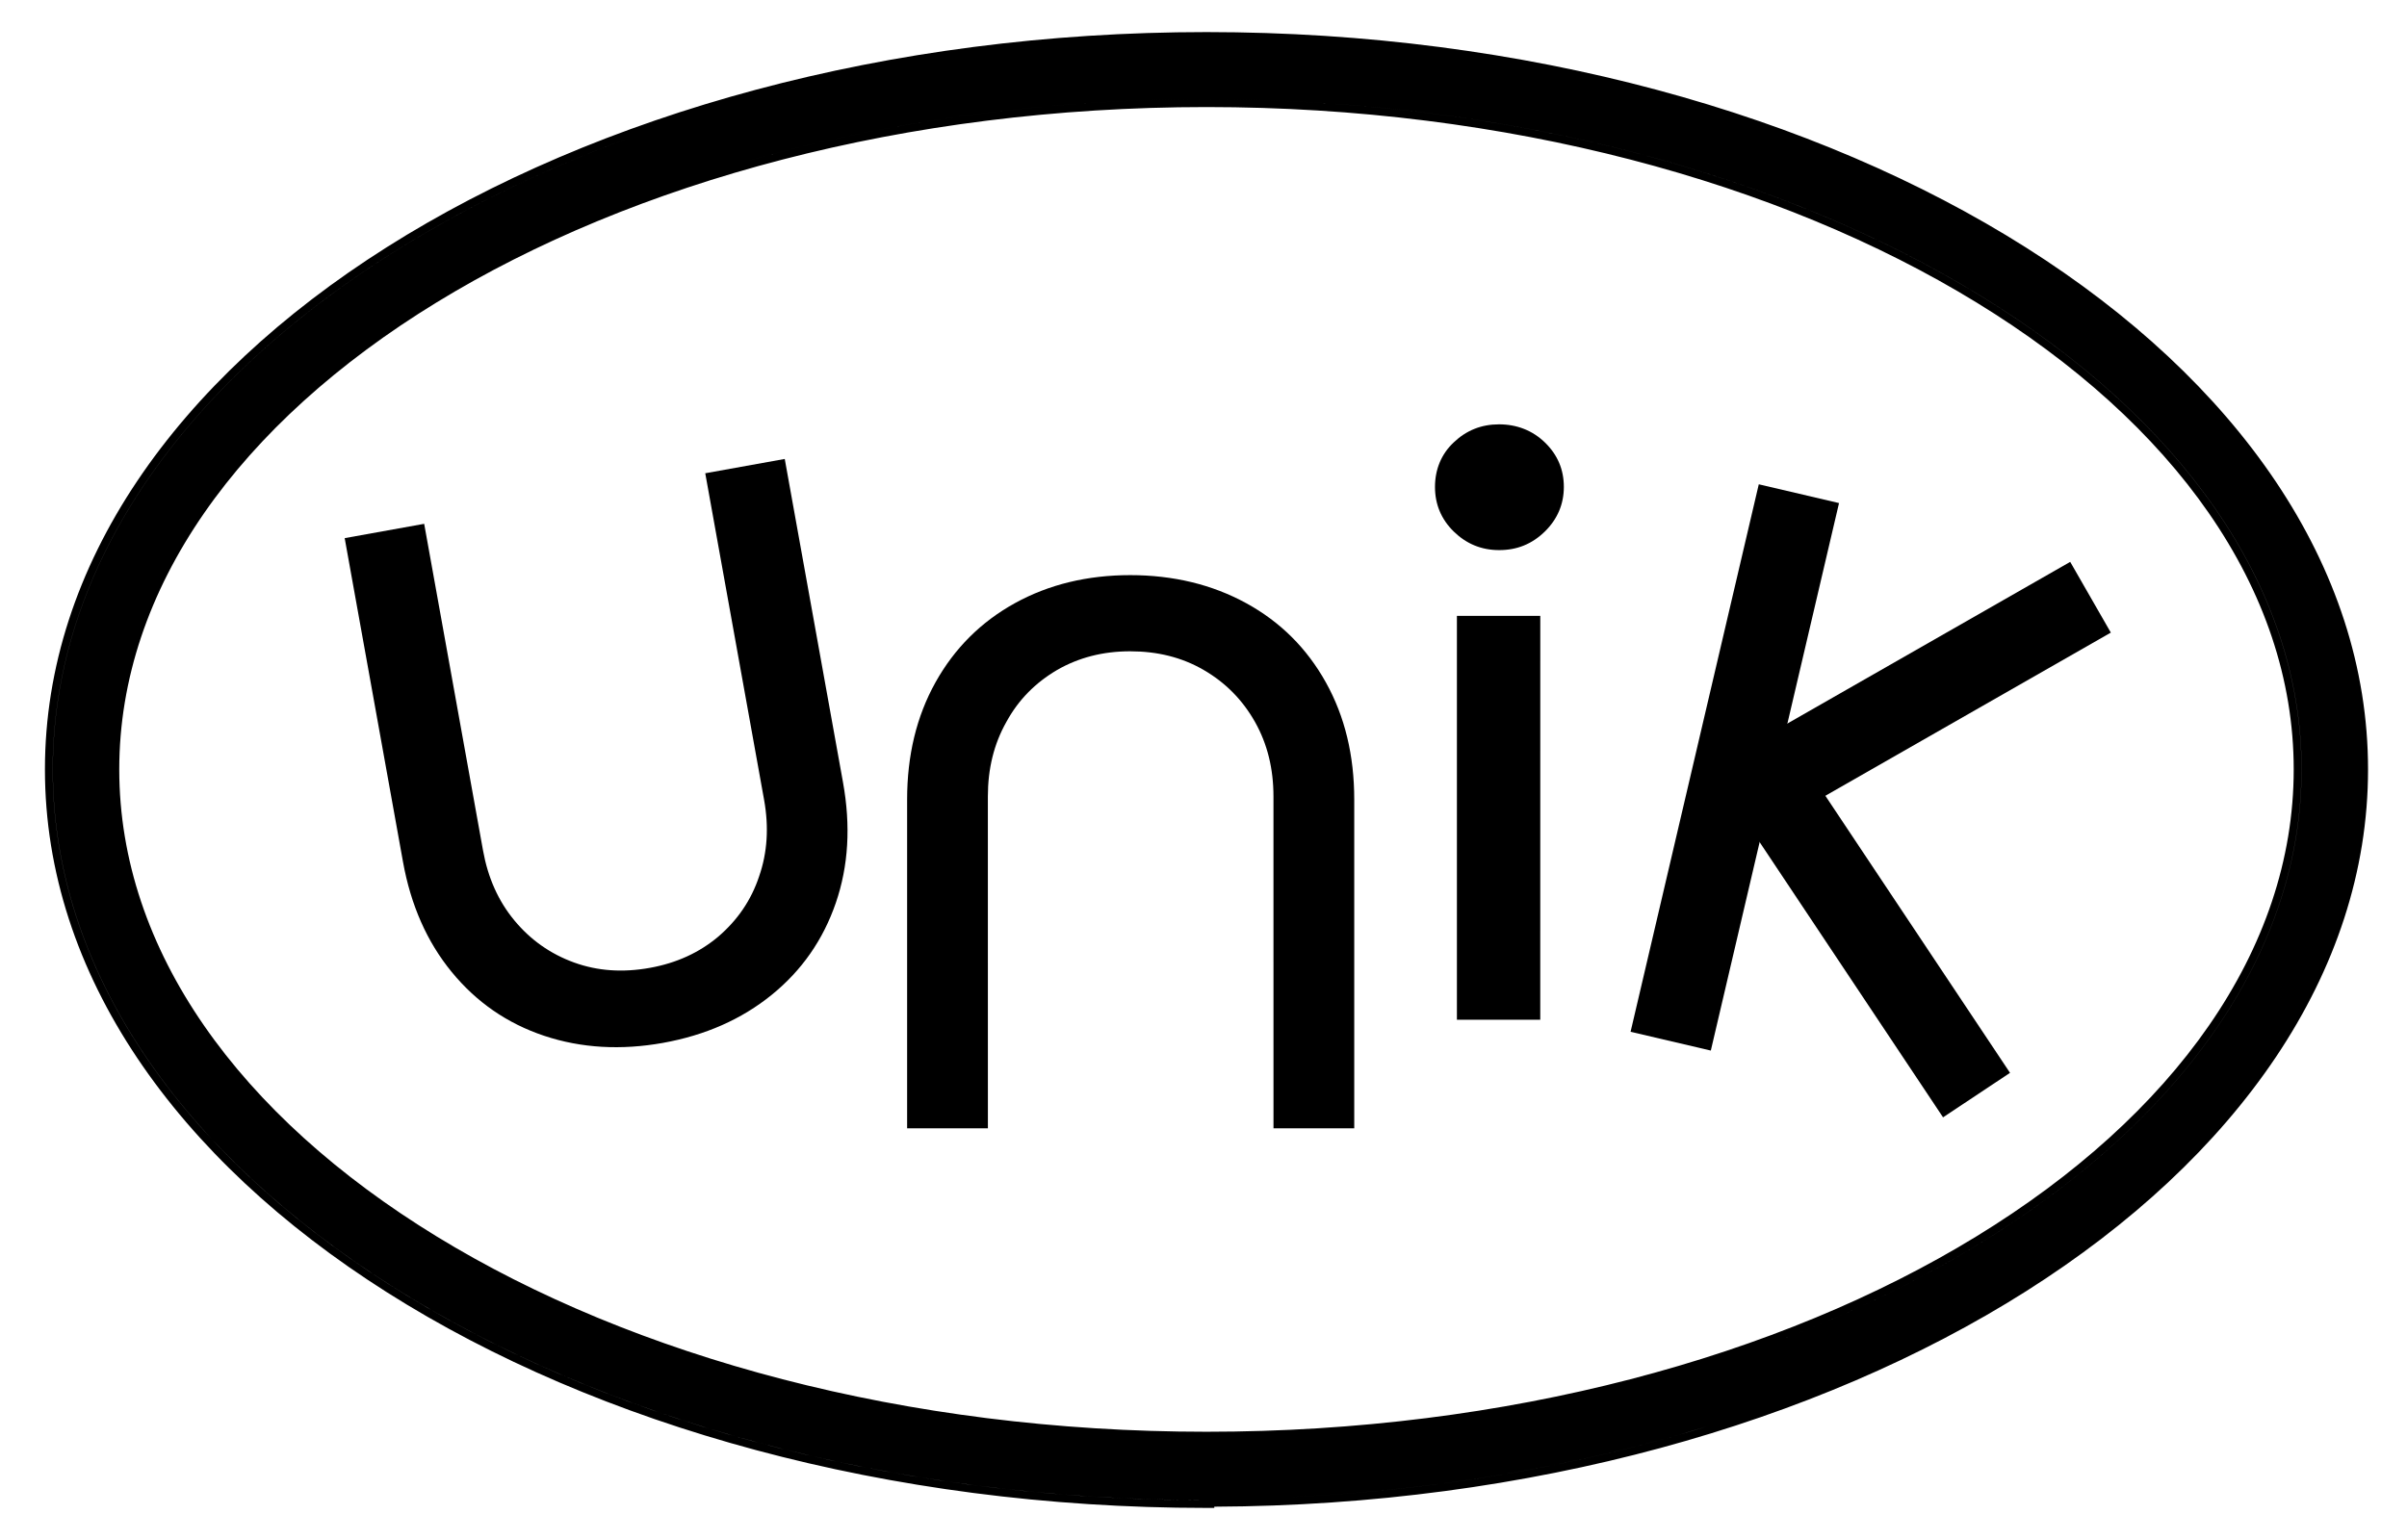
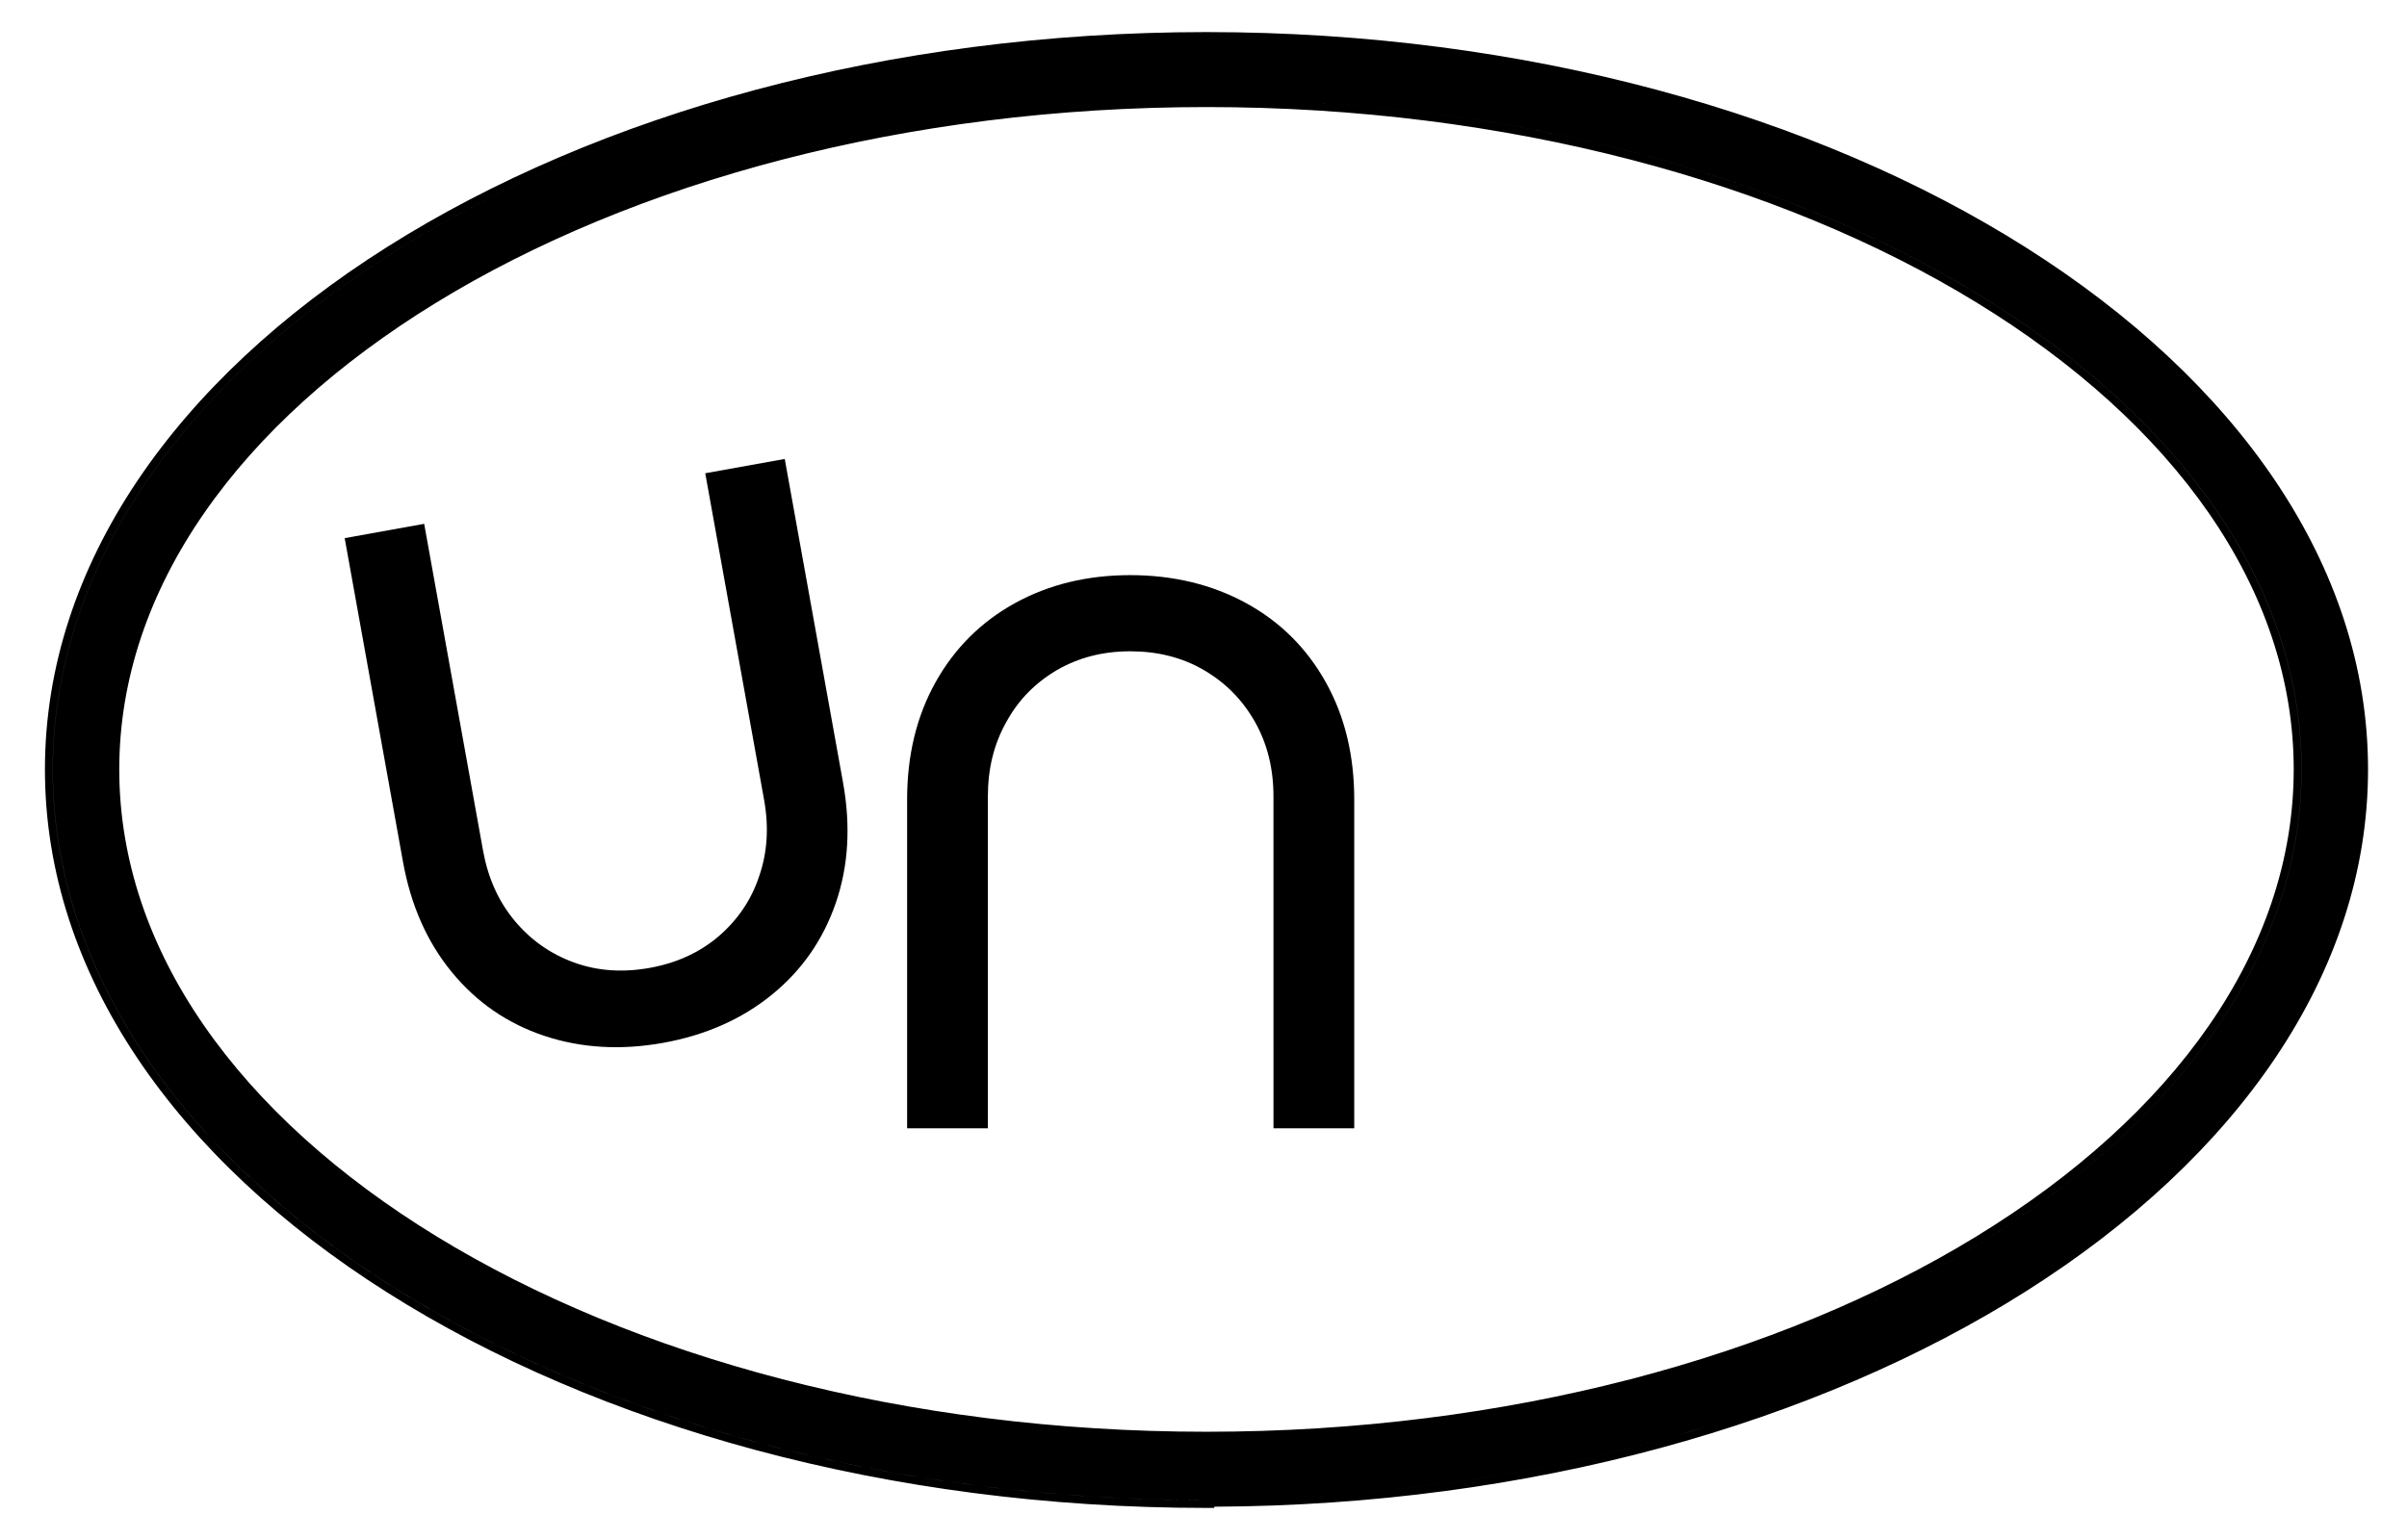
<svg xmlns="http://www.w3.org/2000/svg" fill="none" viewBox="0 0 75 48" height="48" width="75">
  <path fill="black" d="M20.668 32.504C19.349 32.741 18.106 32.669 16.954 32.284C15.803 31.899 14.845 31.236 14.074 30.295C13.302 29.354 12.799 28.208 12.556 26.858L10.74 16.773L13.217 16.327L15.05 26.505C15.203 27.357 15.526 28.083 16.028 28.689C16.53 29.295 17.149 29.732 17.887 30C18.625 30.268 19.411 30.318 20.248 30.167C21.084 30.017 21.794 29.689 22.384 29.191C22.974 28.684 23.404 28.066 23.653 27.316C23.912 26.573 23.961 25.78 23.808 24.928L21.975 14.751L24.452 14.305L26.268 24.39C26.511 25.739 26.439 26.989 26.044 28.14C25.649 29.291 24.984 30.247 24.047 31.007C23.11 31.768 21.979 32.268 20.66 32.505L20.668 32.504Z" />
-   <path fill="black" d="M45.396 21.772L45.396 19.196L47.994 19.196L47.993 31.783L45.396 31.783L45.396 21.762L45.396 21.772Z" />
-   <path fill="black" d="M45.297 16.567C45.689 16.95 46.159 17.146 46.707 17.146L46.716 17.146C47.265 17.146 47.735 16.959 48.136 16.567C48.528 16.183 48.728 15.714 48.728 15.177C48.728 14.64 48.536 14.18 48.144 13.797C47.752 13.413 47.256 13.226 46.708 13.226C46.159 13.226 45.689 13.414 45.297 13.789C44.905 14.155 44.713 14.641 44.713 15.178C44.713 15.714 44.905 16.183 45.297 16.567Z" />
  <path fill="black" d="M35.214 17.926C36.553 17.926 37.765 18.217 38.83 18.8C39.895 19.383 40.72 20.206 41.312 21.268C41.905 22.331 42.197 23.548 42.197 24.92L42.197 35.167L39.681 35.167L39.68 24.825C39.68 23.96 39.491 23.188 39.105 22.503C38.718 21.817 38.186 21.277 37.507 20.883C36.828 20.488 36.064 20.3 35.214 20.3C34.363 20.3 33.607 20.497 32.937 20.883C32.267 21.277 31.735 21.808 31.357 22.503C30.97 23.188 30.781 23.96 30.781 24.825L30.782 35.167L28.265 35.167L28.265 24.92C28.265 23.548 28.557 22.331 29.149 21.268C29.742 20.206 30.567 19.383 31.623 18.8C32.68 18.217 33.882 17.926 35.222 17.926L35.214 17.926Z" />
-   <rect fill="black" transform="matrix(0.974 0.228 -0.228 0.974 54.802 15.095)" height="17.52" width="2.567" />
-   <rect fill="black" transform="matrix(0.5 0.871 -0.864 0.494 64.506 17.513)" height="13.102" width="2.531" />
-   <rect fill="black" transform="matrix(-0.829 0.551 0.557 0.836 55.38 22.557)" height="13.017" width="2.517" />
  <path fill="black" d="M37.593 47H37.836V46.962C47.682 46.921 56.622 44.364 63.125 40.25C69.678 36.104 73.786 30.353 73.786 23.982C73.786 17.61 69.678 11.859 63.125 7.713C56.569 3.565 47.535 1 37.593 1C27.651 1 18.617 3.556 12.061 7.699C5.508 11.84 1.4 17.591 1.4 23.982C1.4 30.371 5.508 36.132 12.061 40.282C18.617 44.435 27.651 47 37.593 47ZM37.593 46.757C17.788 46.756 1.645 36.535 1.645 23.981C1.645 15.154 9.626 7.499 21.248 3.731C9.625 7.498 1.643 15.154 1.643 23.982C1.643 36.485 17.656 46.674 37.35 46.757C37.431 46.757 37.512 46.757 37.593 46.757V46.757ZM53.157 44.471C48.445 45.911 43.164 46.72 37.595 46.72V46.72C43.165 46.72 48.445 45.912 53.157 44.471ZM3.716 23.982C3.716 18.339 7.465 13.184 13.604 9.426C19.737 5.67 28.222 3.337 37.593 3.337C46.964 3.337 55.449 5.67 61.583 9.426C67.721 13.184 71.47 18.339 71.47 23.982C71.47 29.624 67.721 34.779 61.583 38.537C55.449 42.292 46.964 44.626 37.593 44.626C28.222 44.626 19.737 42.292 13.604 38.537C7.465 34.779 3.716 29.624 3.716 23.982ZM22.072 5.383C26.731 3.92 32.008 3.094 37.595 3.094C56.412 3.094 71.715 12.463 71.715 23.981C71.715 31.9 64.481 38.803 53.845 42.344C64.48 38.803 71.713 31.9 71.713 23.982C71.713 12.464 56.41 3.094 37.593 3.094C32.007 3.094 26.73 3.92 22.072 5.383Z" clip-rule="evenodd" fill-rule="evenodd" />
</svg>